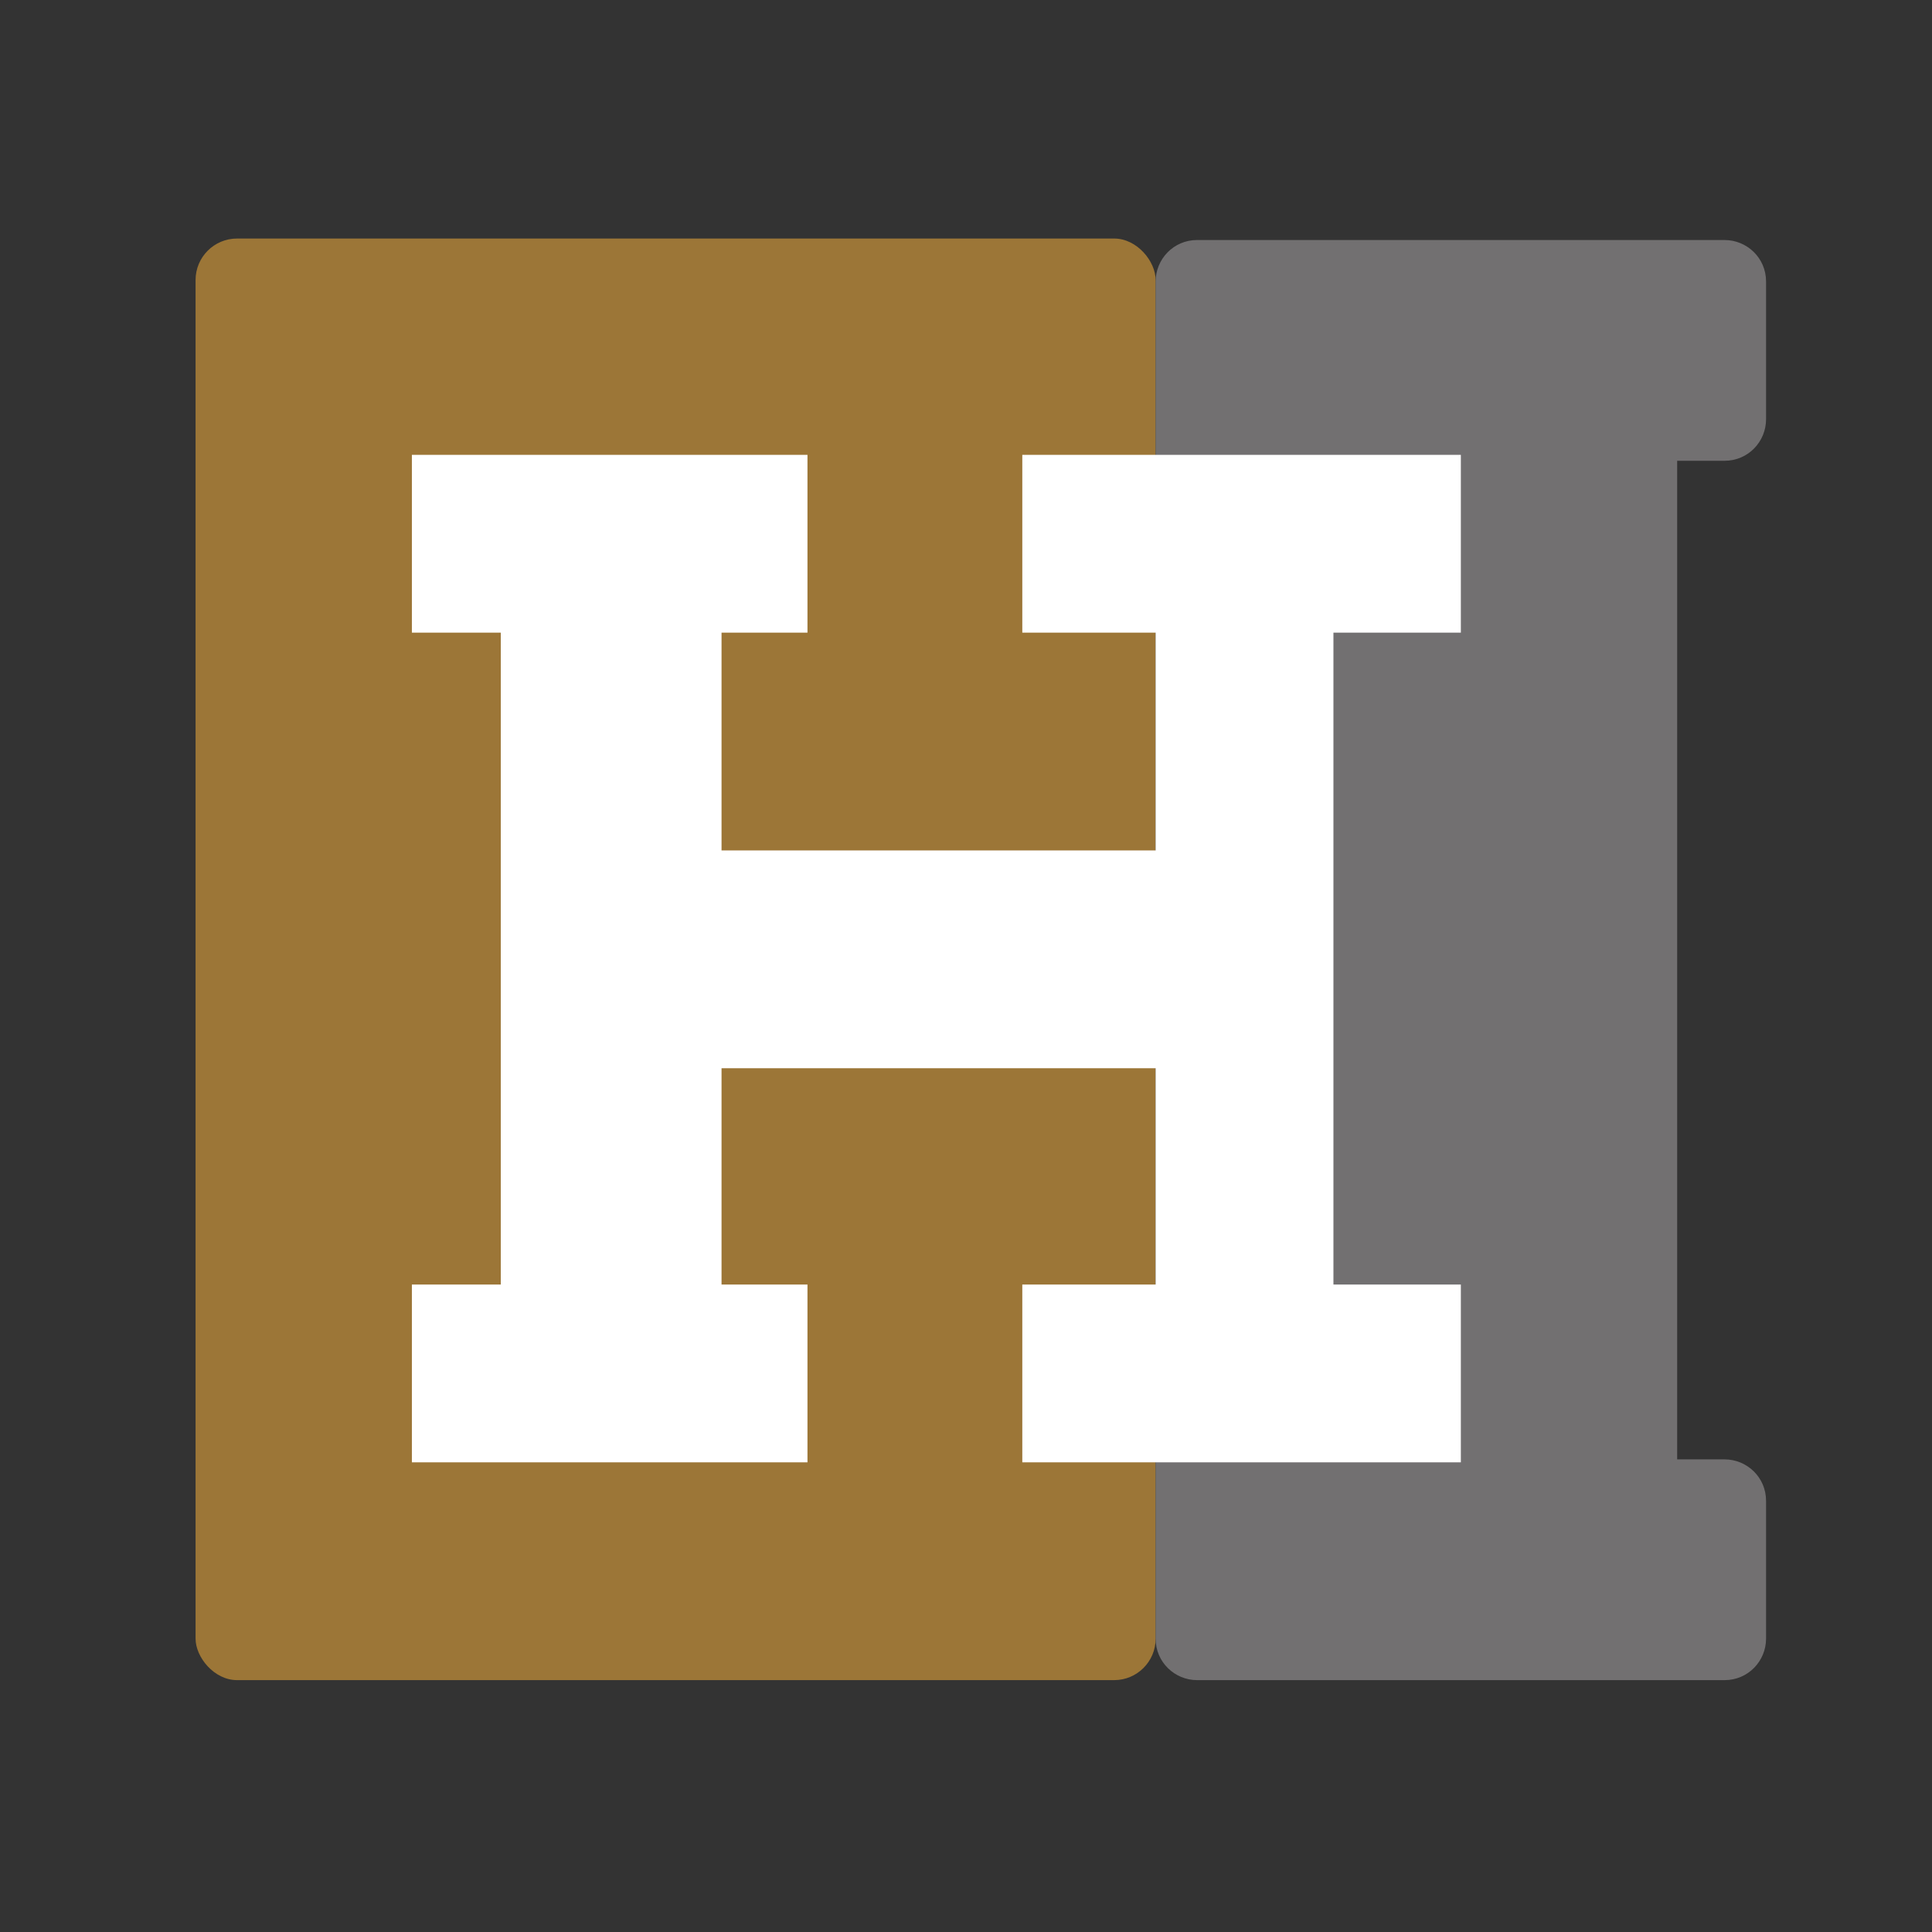
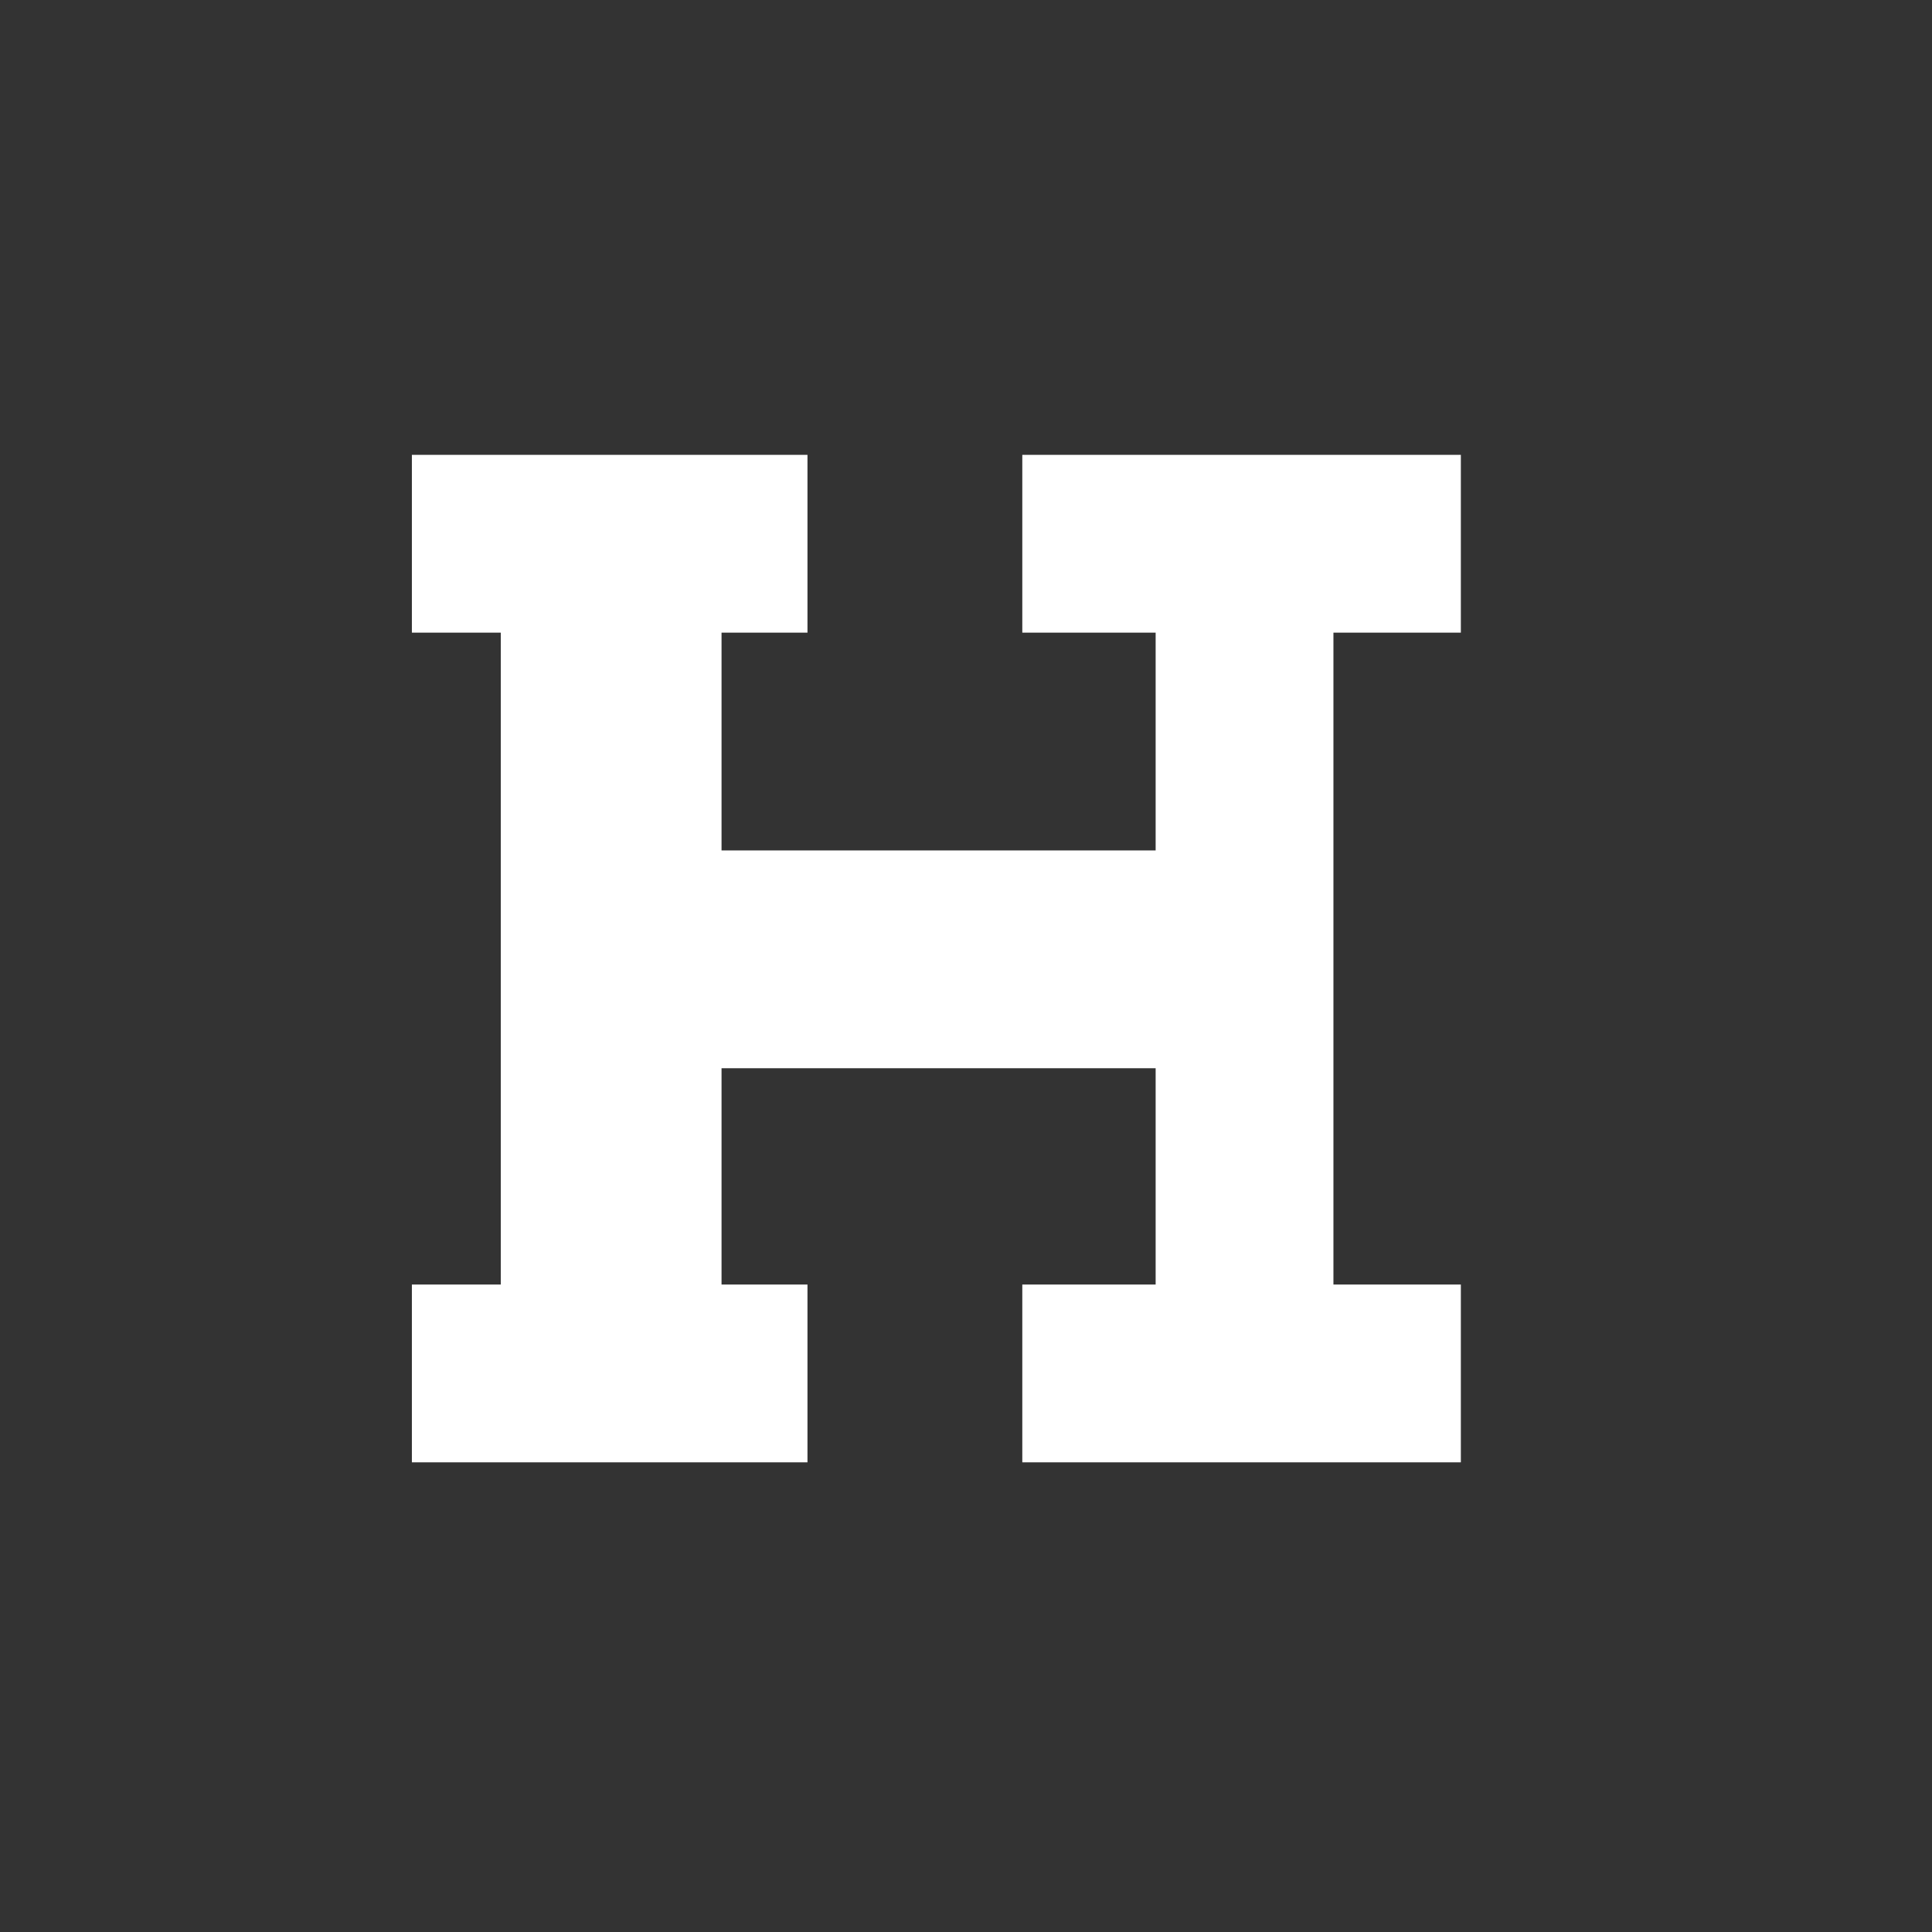
<svg xmlns="http://www.w3.org/2000/svg" id="Layer_1" data-name="Layer 1" version="1.1" viewBox="0 0 130.4 130.4">
  <rect x="0" y="0" width="130.4" height="130.4" fill="#333333" stroke="none" />
  <defs>
    <style>
      .cls-1 {
        fill: #727071;
      }

      .cls-1, .cls-2, .cls-3 {
        stroke-width: 0px;
      }

      .cls-2 {
        fill: #9c7637;
      }

      .cls-3 {
        fill: #fff;
      }
    </style>
  </defs>
-   <rect class="cls-2" x="13.2" y="16.1" width="64.8" height="97.3" rx="2.8" ry="2.8" />
-   <path class="cls-1" d="M116.4,31.1c1.6,0,2.8-1.3,2.8-2.8v-9.3c0-1.6-1.3-2.8-2.8-2.8h-35.6c-1.6,0-2.8,1.3-2.8,2.8v91.6c0,1.6,1.3,2.8,2.8,2.8h35.6c1.6,0,2.8-1.3,2.8-2.8v-9.3c0-1.6-1.3-2.8-2.8-2.8h-3.2V31.1h3.2Z" />
  <polygon class="cls-3" points="98.6 42.7 98.6 30.7 69 30.7 69 42.7 78 42.7 78 57.4 48.7 57.4 48.7 42.7 54.5 42.7 54.5 30.7 27.8 30.7 27.8 42.7 33.8 42.7 33.8 86.7 27.8 86.7 27.8 98.7 54.5 98.7 54.5 86.7 48.7 86.7 48.7 72.1 78 72.1 78 86.7 69 86.7 69 98.7 98.6 98.7 98.6 86.7 90 86.7 90 42.7 98.6 42.7" />
</svg>